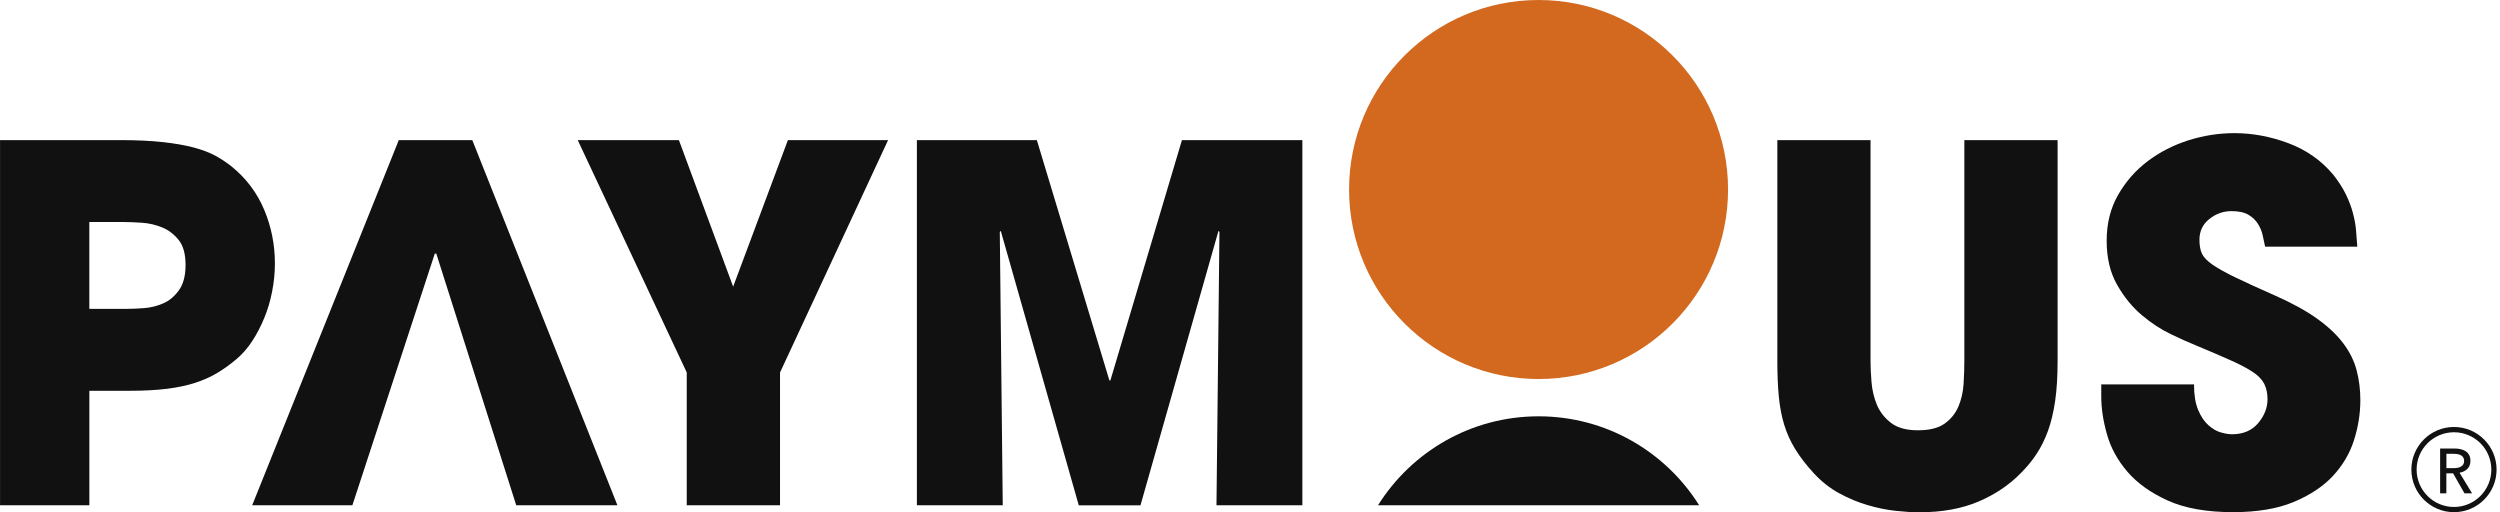
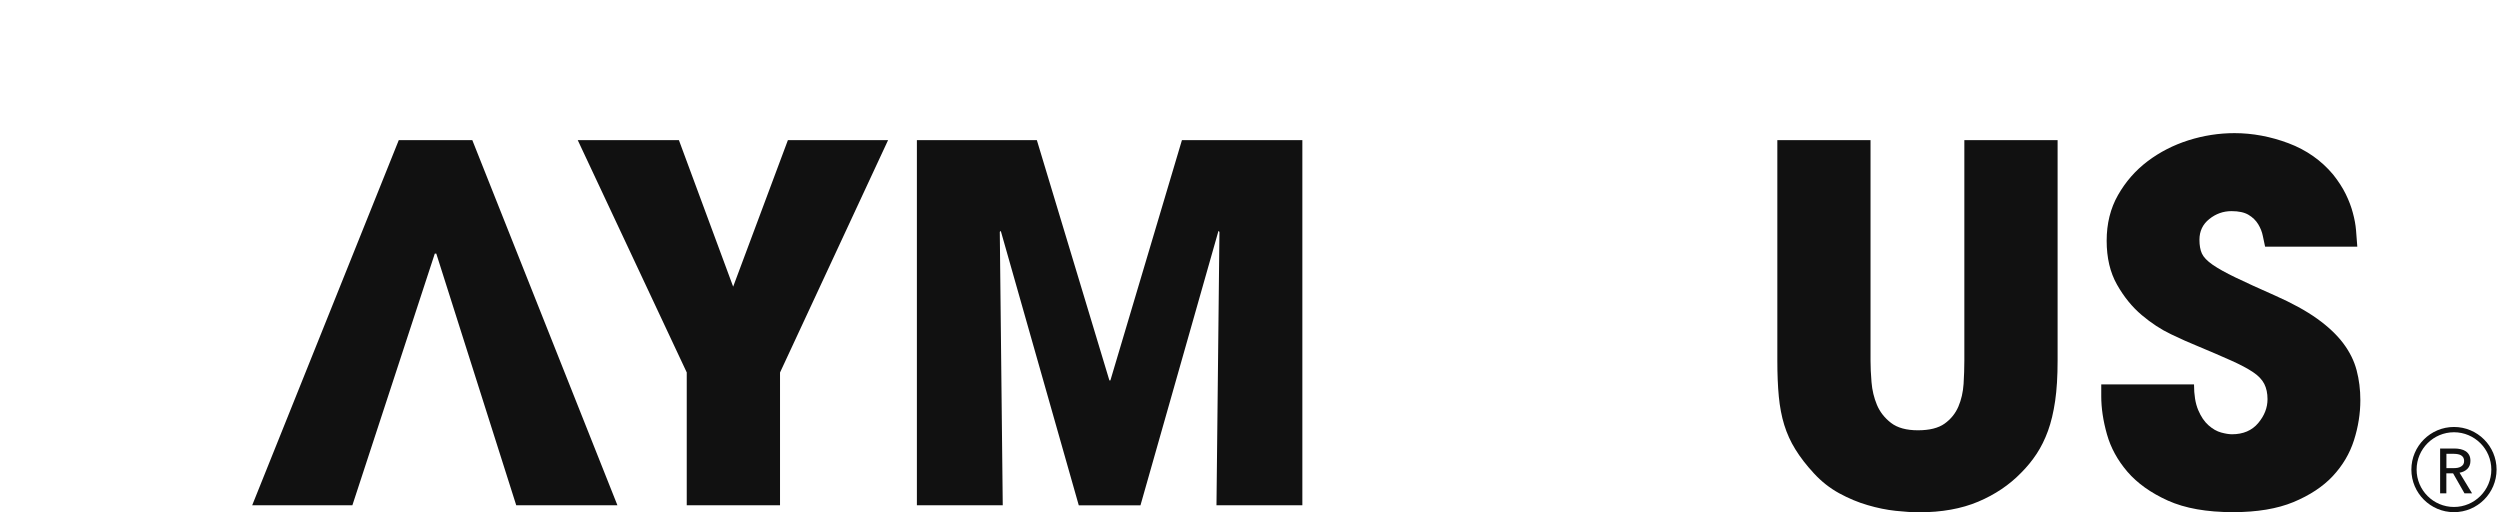
<svg xmlns="http://www.w3.org/2000/svg" width="122" height="25" viewBox="0 0 122 25" fill="none">
-   <path d="M0 6.837H5.828C6.646 6.837 7.349 6.87 7.935 6.933C8.522 6.997 9.027 7.086 9.452 7.198C9.876 7.312 10.235 7.447 10.524 7.607C10.813 7.767 11.078 7.944 11.318 8.137C12.025 8.715 12.55 9.417 12.896 10.244C13.242 11.071 13.415 11.942 13.415 12.857C13.415 13.306 13.371 13.761 13.281 14.218C13.194 14.676 13.065 15.109 12.896 15.518C12.728 15.927 12.531 16.304 12.305 16.65C12.08 16.995 11.824 17.286 11.535 17.529C11.231 17.785 10.918 18.011 10.596 18.203C10.274 18.396 9.913 18.556 9.513 18.685C9.112 18.814 8.653 18.91 8.141 18.974C7.626 19.037 7.025 19.07 6.335 19.07H4.361V24.657H0.002V6.837H0ZM4.359 15.072H6.213C6.421 15.072 6.69 15.061 7.02 15.037C7.349 15.013 7.662 14.936 7.959 14.807C8.257 14.68 8.513 14.466 8.729 14.168C8.946 13.87 9.055 13.457 9.055 12.927C9.055 12.398 8.944 11.993 8.718 11.71C8.493 11.43 8.224 11.225 7.911 11.098C7.598 10.969 7.268 10.892 6.924 10.87C6.578 10.846 6.285 10.835 6.044 10.835H4.359V15.072Z" fill="#111111" />
  <path d="M23.048 6.837H19.461L12.307 24.657H17.196L21.218 12.376H21.267H21.291L25.192 24.657H30.13L23.048 6.837Z" fill="#111111" />
  <path d="M33.515 18.179L28.193 6.837H33.13L35.778 13.989L38.45 6.837H43.339L38.065 18.179V24.657H33.513V18.179H33.515Z" fill="#111111" />
  <path d="M44.746 6.837H50.598L54.138 18.564H54.187L57.679 6.837H63.555V24.657H59.364L59.509 11.316L59.461 11.268L55.655 24.659H52.644L48.838 11.268L48.79 11.316L48.934 24.657H44.744V6.837H44.746Z" fill="#111111" />
  <path d="M91.282 6.837V17.602C91.282 17.908 91.297 18.256 91.33 18.65C91.362 19.044 91.45 19.411 91.594 19.757C91.739 20.103 91.969 20.396 92.282 20.637C92.595 20.878 93.032 20.998 93.595 20.998C94.157 20.998 94.59 20.891 94.895 20.674C95.199 20.457 95.424 20.179 95.569 19.842C95.713 19.505 95.796 19.136 95.823 18.735C95.847 18.335 95.86 17.956 95.86 17.604V6.839H100.411V17.604C100.411 18.359 100.372 19.013 100.291 19.567C100.21 20.12 100.094 20.606 99.943 21.024C99.79 21.442 99.606 21.814 99.389 22.145C99.173 22.473 98.919 22.784 98.63 23.073C98.052 23.668 97.354 24.136 96.536 24.482C95.717 24.828 94.754 25 93.647 25C93.326 25 92.945 24.976 92.503 24.928C92.061 24.88 91.608 24.788 91.141 24.65C90.675 24.515 90.214 24.322 89.756 24.073C89.299 23.823 88.885 23.499 88.516 23.096C88.146 22.696 87.846 22.306 87.614 21.928C87.38 21.552 87.2 21.153 87.071 20.735C86.942 20.317 86.855 19.856 86.806 19.35C86.758 18.845 86.734 18.262 86.734 17.604V6.839H91.282V6.837Z" fill="#111111" />
  <path d="M110.537 12.038C110.504 11.894 110.469 11.721 110.427 11.519C110.388 11.318 110.311 11.126 110.2 10.942C110.088 10.758 109.931 10.605 109.729 10.484C109.528 10.364 109.252 10.303 108.898 10.303C108.497 10.303 108.134 10.432 107.815 10.688C107.493 10.944 107.333 11.281 107.333 11.699C107.333 11.972 107.372 12.198 107.453 12.373C107.534 12.55 107.707 12.73 107.972 12.916C108.237 13.099 108.609 13.309 109.093 13.541C109.574 13.773 110.215 14.067 111.018 14.421C111.852 14.791 112.539 15.167 113.078 15.553C113.616 15.938 114.04 16.34 114.353 16.756C114.666 17.174 114.883 17.612 115.003 18.069C115.124 18.527 115.185 19.012 115.185 19.527C115.185 20.185 115.08 20.84 114.872 21.49C114.664 22.14 114.318 22.722 113.837 23.236C113.355 23.75 112.716 24.17 111.922 24.501C111.128 24.829 110.145 24.993 108.972 24.993C107.688 24.993 106.628 24.805 105.792 24.429C104.959 24.052 104.3 23.582 103.816 23.019C103.335 22.457 103.002 21.846 102.818 21.19C102.632 20.531 102.541 19.914 102.541 19.336V18.759H107.068C107.068 19.273 107.136 19.691 107.272 20.01C107.407 20.332 107.576 20.579 107.777 20.756C107.979 20.934 108.182 21.05 108.392 21.107C108.6 21.164 108.777 21.192 108.922 21.192C109.467 21.192 109.893 21.01 110.198 20.649C110.502 20.288 110.655 19.899 110.655 19.481C110.655 19.192 110.602 18.942 110.497 18.735C110.392 18.527 110.209 18.334 109.944 18.157C109.679 17.98 109.322 17.791 108.871 17.59C108.423 17.389 107.852 17.143 107.162 16.855C106.841 16.726 106.436 16.546 105.948 16.312C105.458 16.08 104.981 15.767 104.514 15.373C104.048 14.979 103.648 14.487 103.311 13.892C102.974 13.299 102.805 12.583 102.805 11.747C102.805 10.913 102.989 10.169 103.359 9.519C103.729 8.869 104.21 8.318 104.803 7.869C105.396 7.421 106.064 7.079 106.801 6.845C107.539 6.613 108.285 6.497 109.04 6.497C109.922 6.497 110.802 6.661 111.677 6.989C112.552 7.318 113.279 7.828 113.857 8.519C114.113 8.841 114.318 9.158 114.472 9.471C114.625 9.784 114.741 10.088 114.819 10.386C114.9 10.683 114.953 10.968 114.975 11.242C114.999 11.515 115.019 11.78 115.036 12.036H110.537V12.038Z" fill="#111111" />
-   <path d="M84.329 9.248C84.329 14.356 80.189 18.496 75.083 18.496C69.976 18.496 65.835 14.356 65.835 9.248C65.835 4.14 69.976 0 75.083 0C80.189 0 84.329 4.14 84.329 9.248Z" fill="#D2691E" />
-   <path d="M75.083 20.316C71.779 20.316 68.881 22.05 67.247 24.658H82.92C81.285 22.05 78.385 20.316 75.083 20.316Z" fill="#111111" />
  <path d="M119.385 24.073H119.078V21.887H119.778C119.883 21.887 119.984 21.898 120.078 21.919C120.172 21.941 120.255 21.974 120.328 22.022C120.4 22.07 120.455 22.132 120.496 22.208C120.538 22.285 120.557 22.379 120.557 22.491C120.557 22.651 120.507 22.782 120.409 22.88C120.31 22.979 120.183 23.042 120.026 23.068L120.636 24.073H120.266L119.711 23.099H119.382V24.073H119.385ZM119.385 22.845H119.737C119.809 22.845 119.877 22.839 119.938 22.828C119.999 22.815 120.054 22.795 120.1 22.766C120.146 22.738 120.183 22.703 120.21 22.659C120.236 22.616 120.249 22.561 120.249 22.495C120.249 22.429 120.236 22.375 120.21 22.329C120.183 22.285 120.148 22.248 120.102 22.221C120.059 22.195 120.006 22.176 119.947 22.165C119.888 22.154 119.824 22.147 119.759 22.147H119.385V22.845Z" fill="#111111" />
  <path d="M119.754 24.994C118.608 24.994 117.675 24.062 117.675 22.915C117.675 21.768 118.608 20.836 119.754 20.836C120.901 20.836 121.833 21.768 121.833 22.915C121.833 24.062 120.901 24.994 119.754 24.994ZM119.754 21.094C118.75 21.094 117.931 21.91 117.931 22.917C117.931 23.922 118.748 24.74 119.754 24.74C120.759 24.74 121.577 23.922 121.577 22.917C121.577 21.91 120.759 21.094 119.754 21.094Z" fill="#111111" />
</svg>